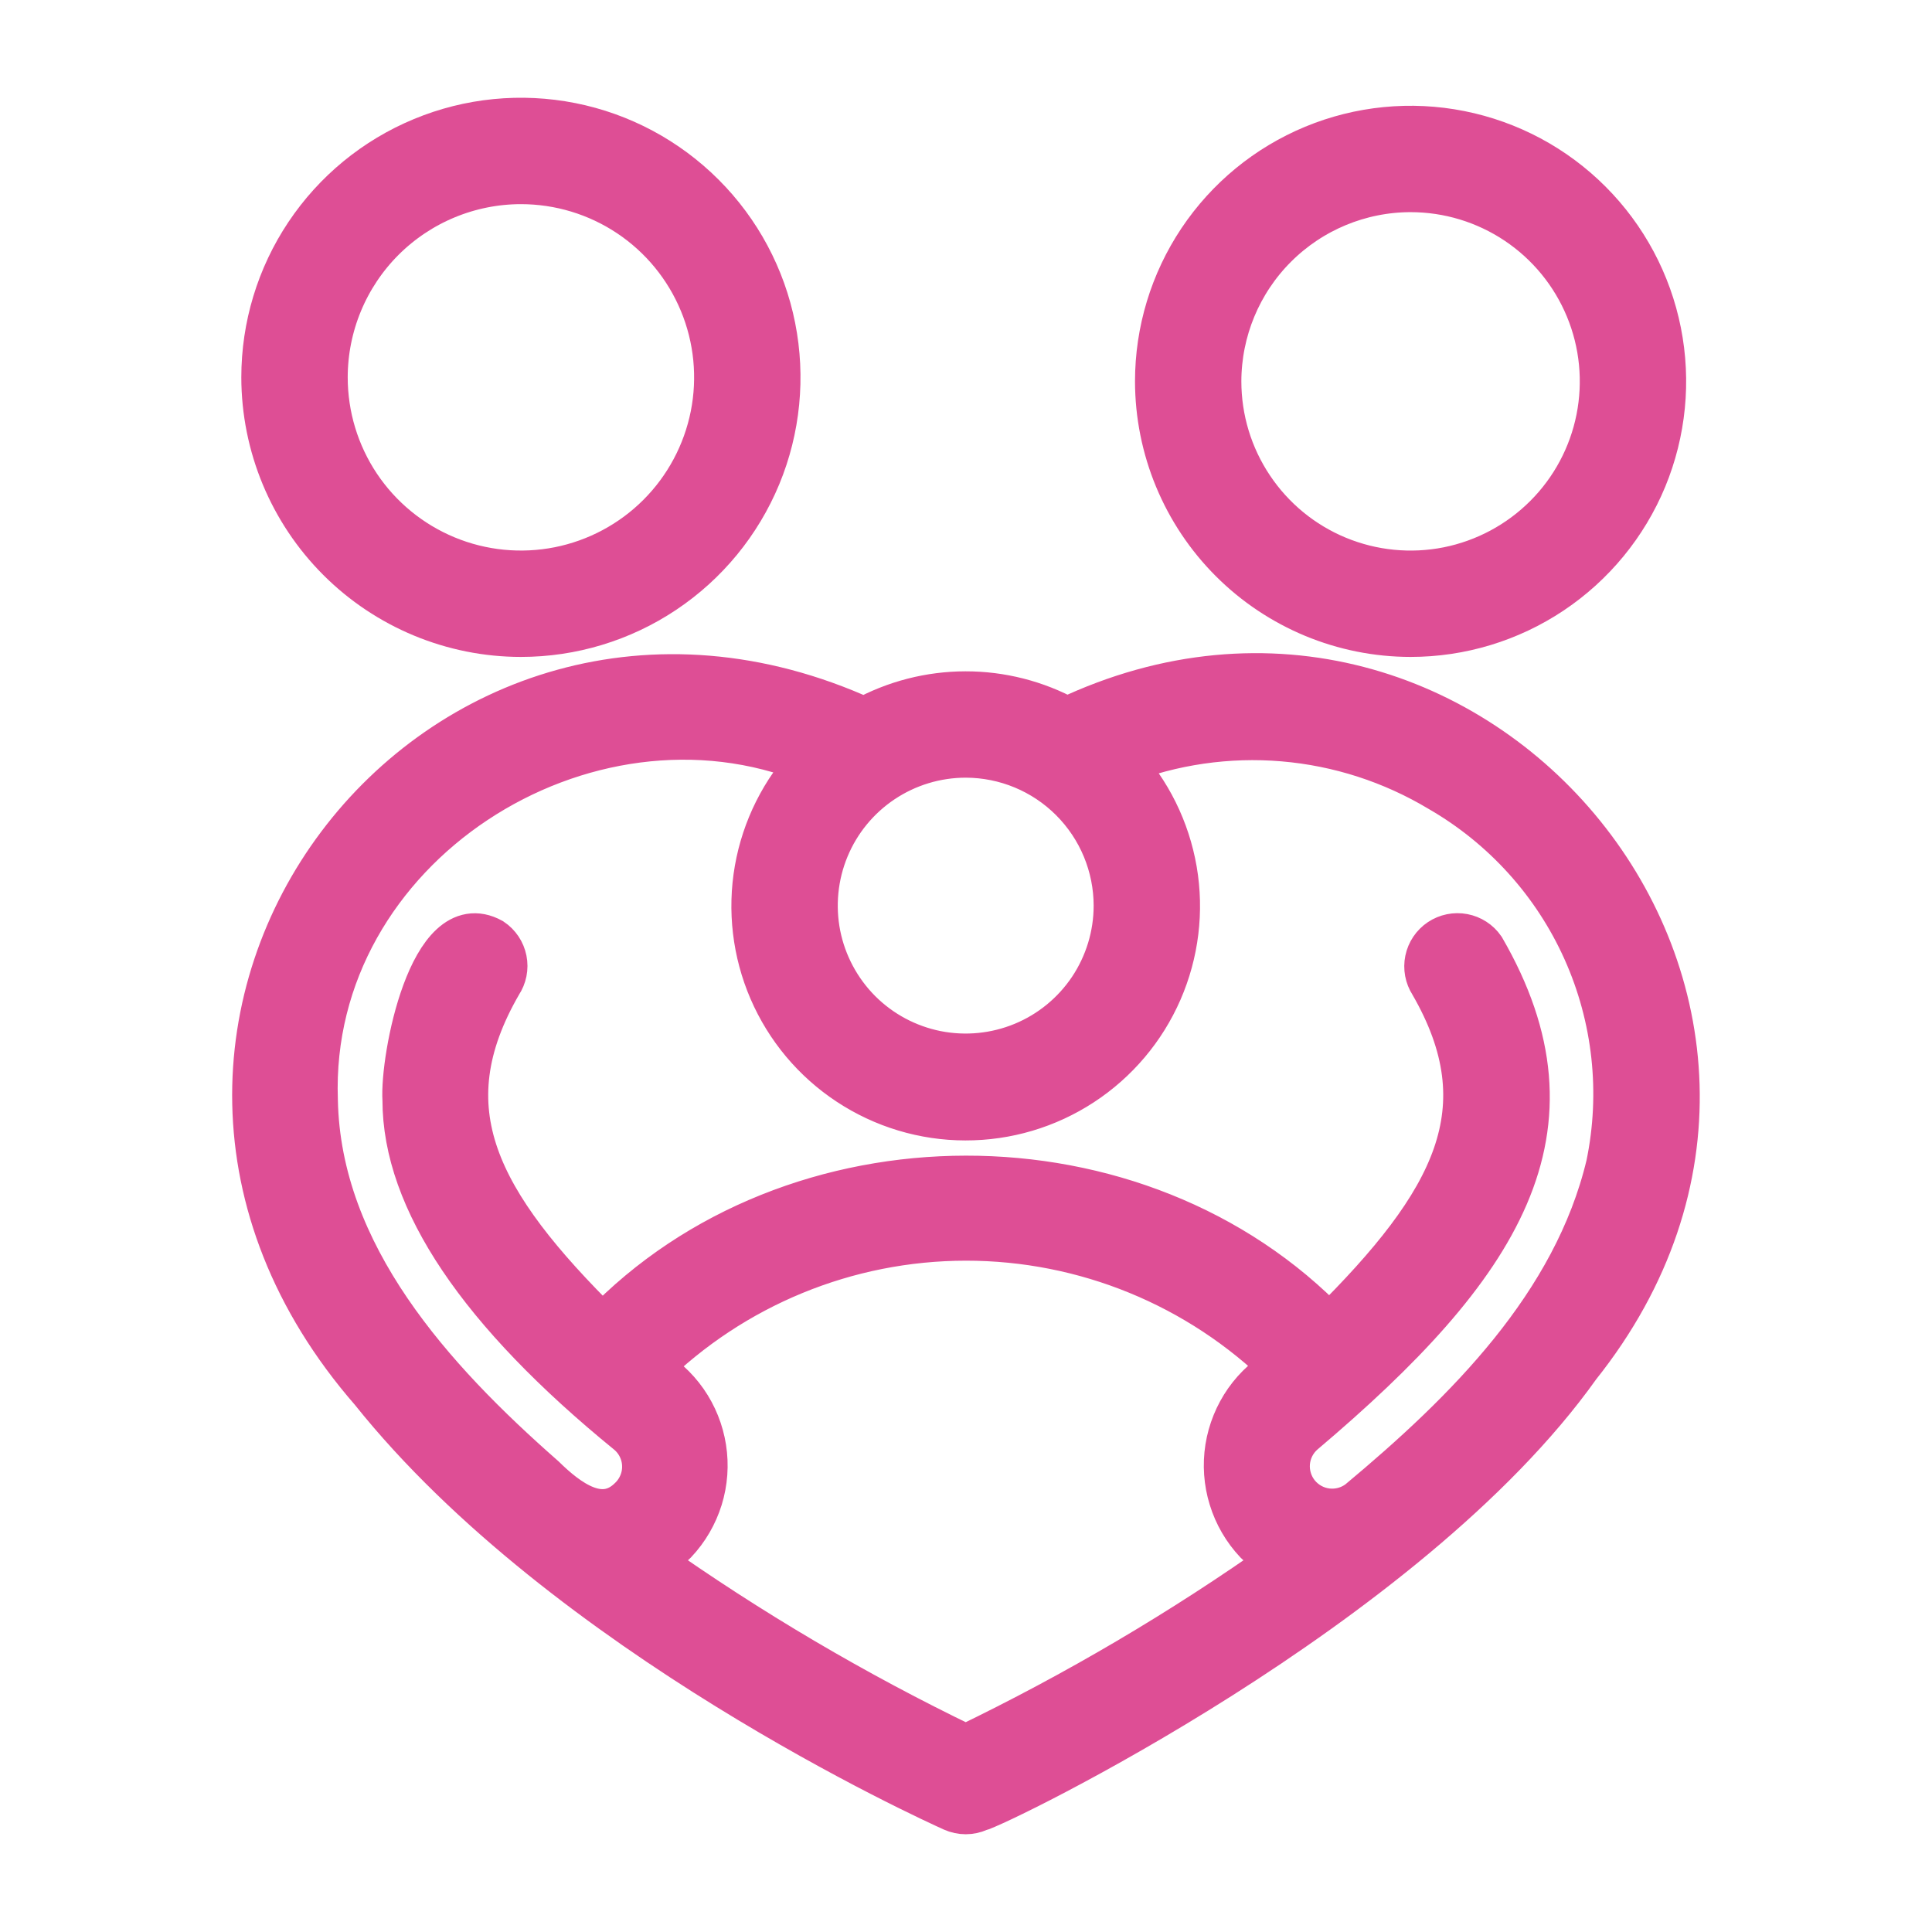
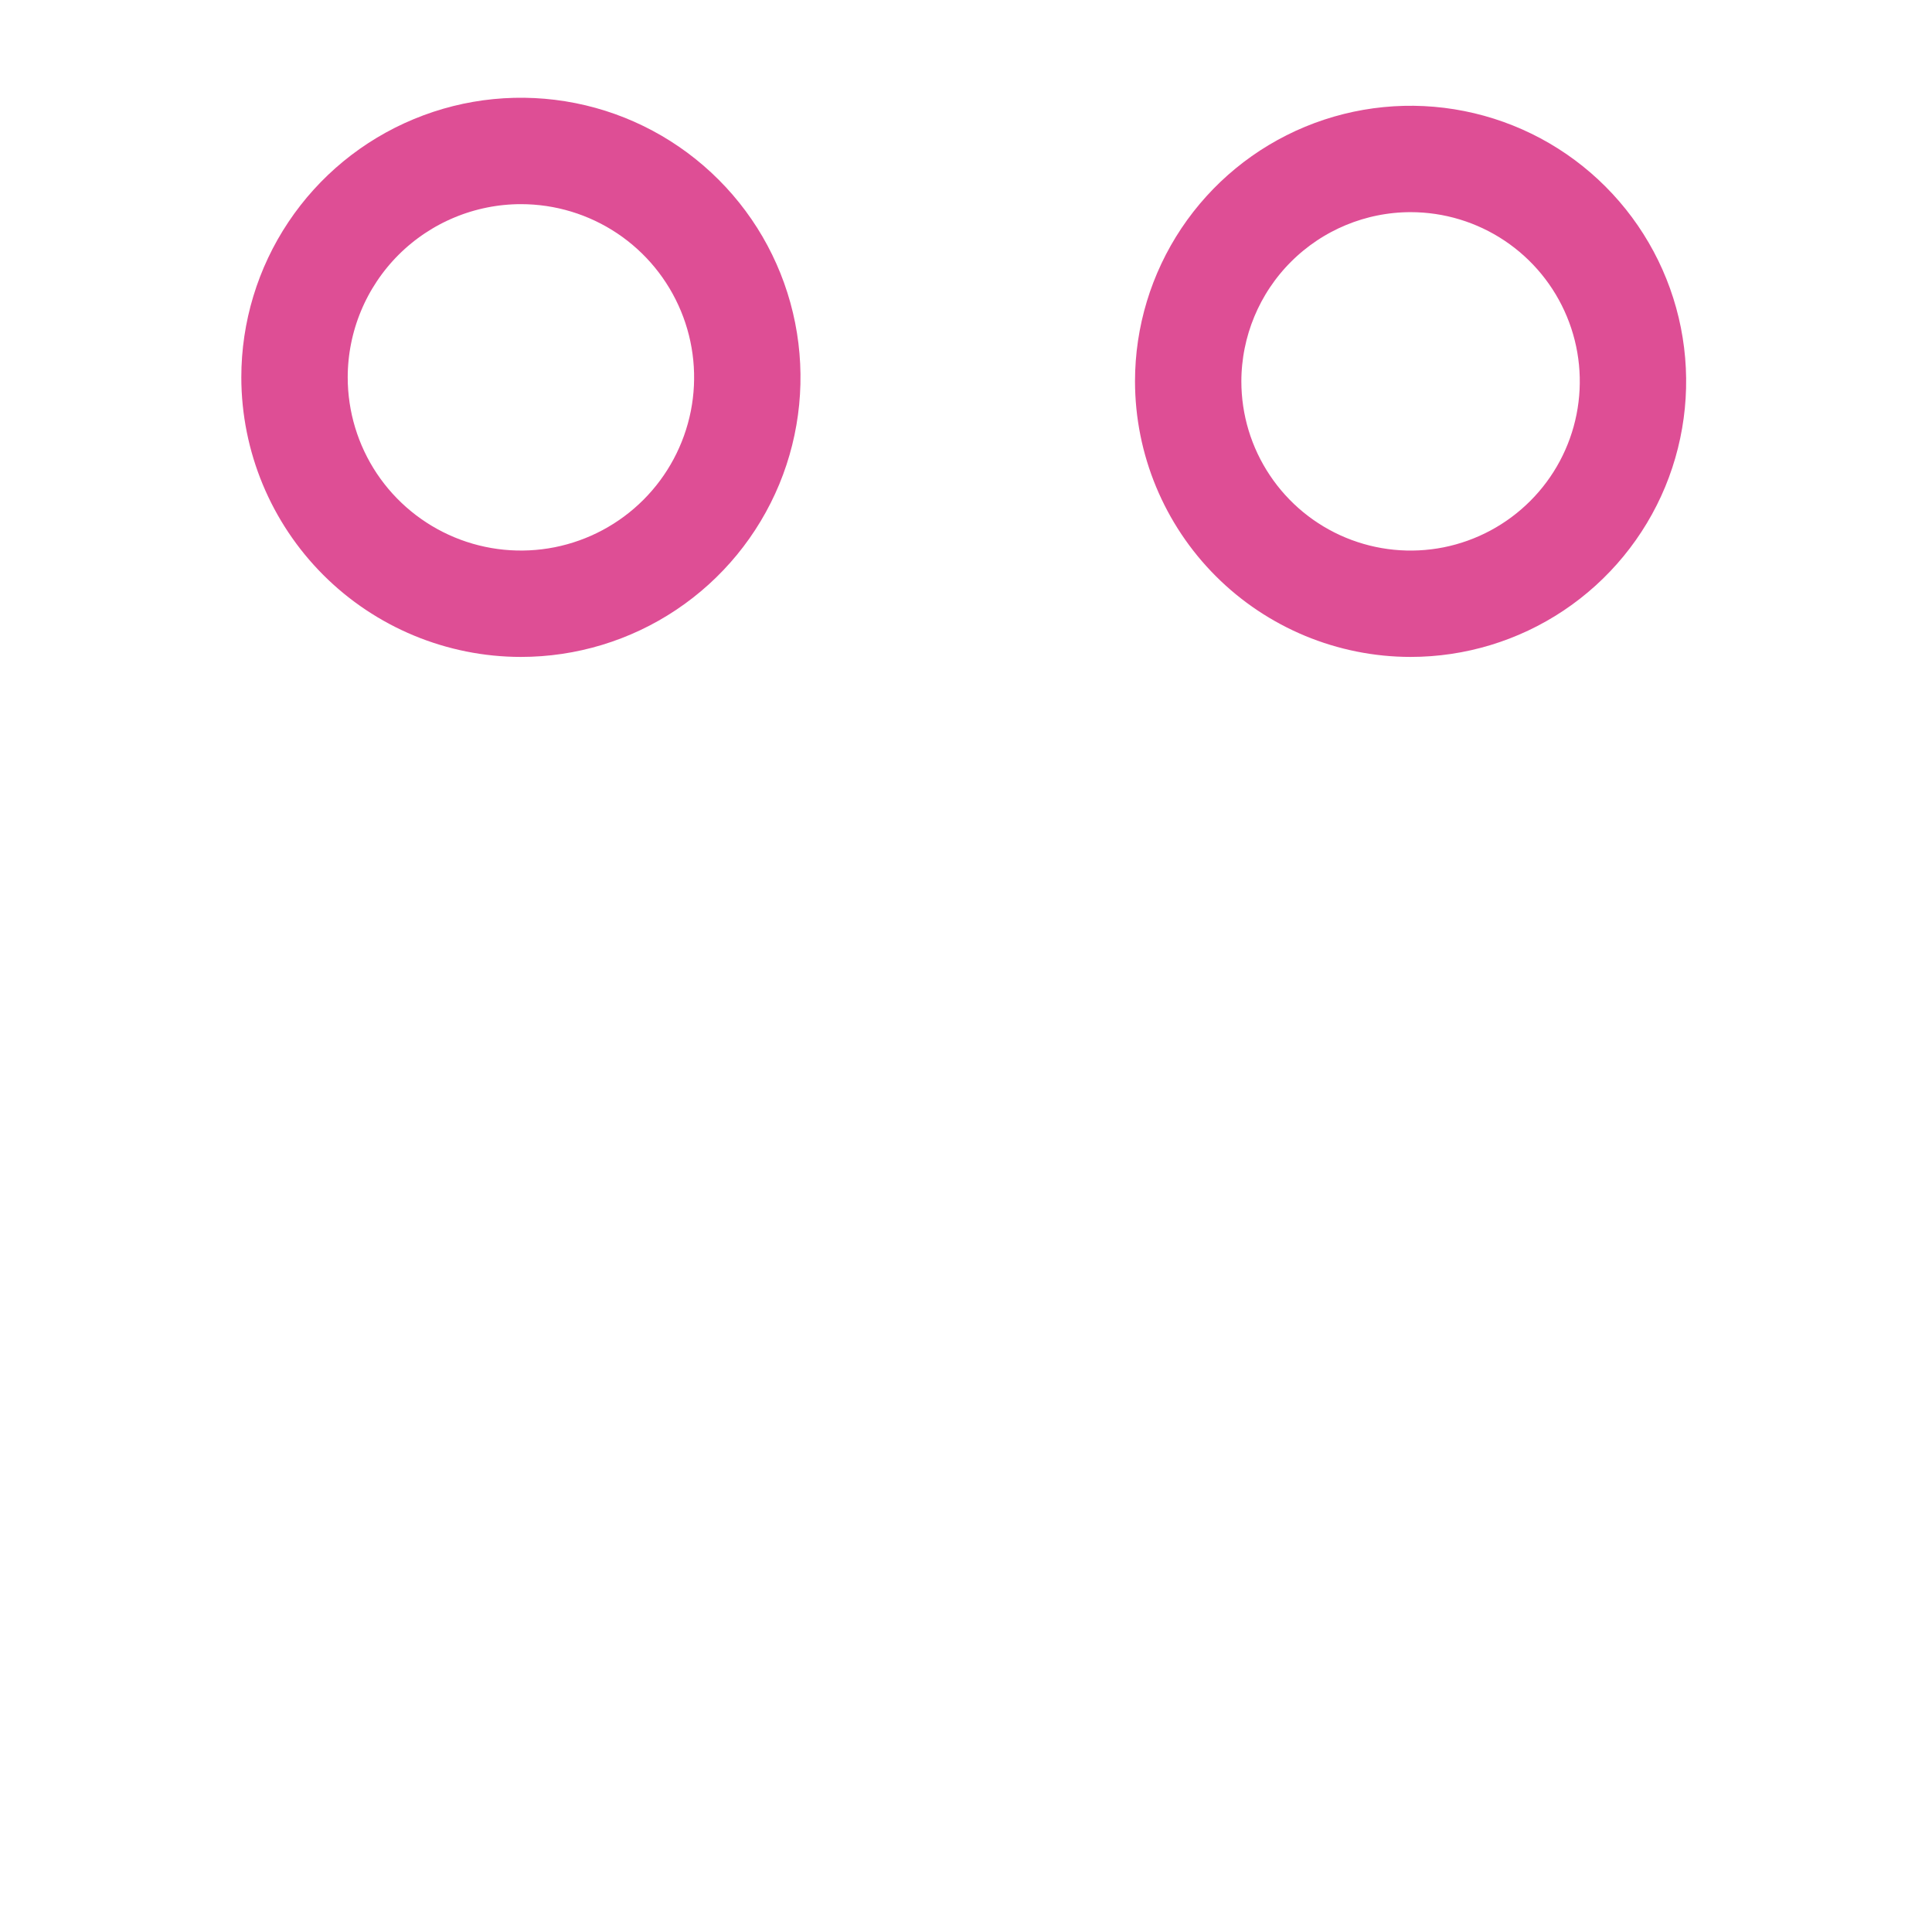
<svg xmlns="http://www.w3.org/2000/svg" width="42" height="42" viewBox="0 0 42 42" fill="none">
  <path d="M11.324 13.781C12.428 13.781 13.506 13.454 14.423 12.841C15.341 12.228 16.055 11.357 16.478 10.338C16.9 9.319 17.01 8.197 16.795 7.115C16.58 6.033 16.049 5.039 15.268 4.259C14.488 3.479 13.495 2.947 12.412 2.732C11.33 2.517 10.209 2.627 9.19 3.05C8.17 3.472 7.299 4.187 6.686 5.104C6.073 6.021 5.746 7.1 5.746 8.203C5.748 9.682 6.336 11.1 7.382 12.146C8.428 13.191 9.845 13.78 11.324 13.781ZM11.324 3.938C12.168 3.938 12.993 4.188 13.694 4.656C14.396 5.125 14.942 5.791 15.265 6.571C15.588 7.35 15.672 8.208 15.508 9.035C15.343 9.863 14.937 10.623 14.341 11.219C13.744 11.816 12.984 12.222 12.156 12.387C11.329 12.551 10.471 12.467 9.692 12.144C8.912 11.821 8.246 11.274 7.777 10.573C7.309 9.872 7.059 9.047 7.059 8.203C7.06 7.072 7.51 5.988 8.309 5.188C9.109 4.389 10.193 3.939 11.324 3.938Z" fill="#DE4E95" stroke="#DE4E95" />
  <path d="M30.665 13.781C31.751 13.781 32.812 13.459 33.715 12.856C34.618 12.252 35.322 11.395 35.738 10.392C36.153 9.388 36.262 8.284 36.05 7.219C35.838 6.154 35.315 5.176 34.547 4.408C33.78 3.64 32.801 3.117 31.736 2.905C30.671 2.693 29.567 2.802 28.564 3.217C27.56 3.633 26.703 4.337 26.099 5.24C25.496 6.143 25.174 7.204 25.174 8.29C25.176 9.746 25.755 11.142 26.784 12.171C27.813 13.2 29.209 13.78 30.665 13.781ZM30.665 4.112C31.491 4.112 32.299 4.357 32.986 4.816C33.673 5.275 34.209 5.928 34.525 6.691C34.842 7.455 34.924 8.295 34.763 9.106C34.602 9.916 34.204 10.661 33.619 11.245C33.035 11.829 32.291 12.227 31.48 12.389C30.669 12.55 29.829 12.467 29.066 12.151C28.302 11.835 27.65 11.299 27.191 10.612C26.731 9.925 26.486 9.117 26.486 8.29C26.488 7.183 26.928 6.12 27.712 5.337C28.495 4.554 29.557 4.113 30.665 4.112Z" fill="#DE4E95" stroke="#DE4E95" />
-   <path d="M23.195 15.657C22.519 15.287 21.76 15.093 20.99 15.094C20.219 15.095 19.461 15.29 18.786 15.661C9.546 11.455 1.177 22.27 8.098 30.219C12.308 35.492 20.27 39.114 20.726 39.318C20.81 39.355 20.901 39.375 20.994 39.375C21.086 39.375 21.177 39.355 21.262 39.318C21.632 39.241 30.581 34.917 34.3 29.684C40.573 21.82 31.986 11.485 23.195 15.657ZM24.275 19.688C24.275 20.337 24.082 20.971 23.722 21.511C23.361 22.05 22.849 22.471 22.249 22.719C21.65 22.967 20.99 23.032 20.353 22.906C19.717 22.779 19.132 22.467 18.673 22.008C18.215 21.549 17.902 20.964 17.775 20.328C17.649 19.691 17.714 19.031 17.962 18.432C18.21 17.832 18.631 17.32 19.171 16.959C19.71 16.599 20.345 16.406 20.994 16.406C21.863 16.407 22.698 16.753 23.313 17.369C23.928 17.984 24.274 18.818 24.275 19.688ZM27.325 33.51C27.496 33.676 27.691 33.815 27.905 33.921C25.719 35.47 23.407 36.832 20.994 37.995C18.58 36.832 16.268 35.469 14.082 33.921C14.296 33.814 14.493 33.674 14.664 33.507C14.915 33.24 15.102 32.919 15.211 32.568C15.319 32.218 15.346 31.847 15.289 31.485C15.232 31.122 15.094 30.778 14.884 30.477C14.674 30.177 14.398 29.928 14.077 29.75C15.921 27.929 18.406 26.908 20.997 26.906C23.588 26.905 26.075 27.923 27.921 29.741C27.598 29.918 27.32 30.167 27.108 30.468C26.897 30.77 26.757 31.116 26.699 31.479C26.642 31.843 26.668 32.215 26.777 32.567C26.885 32.919 27.073 33.242 27.325 33.51ZM29.558 32.661C29.354 32.816 29.099 32.885 28.844 32.855C28.59 32.825 28.358 32.697 28.196 32.499C28.035 32.301 27.957 32.047 27.978 31.792C28 31.537 28.12 31.301 28.313 31.133C32.618 27.491 34.486 24.544 32.223 20.633C32.125 20.492 31.975 20.395 31.806 20.363C31.637 20.331 31.462 20.367 31.319 20.462C31.176 20.558 31.076 20.706 31.041 20.875C31.006 21.043 31.039 21.219 31.132 21.363C32.728 24.118 31.645 26.145 28.897 28.863C24.748 24.533 17.245 24.549 13.101 28.873C10.344 26.152 9.258 24.121 10.856 21.363C10.904 21.292 10.937 21.211 10.954 21.127C10.971 21.042 10.971 20.955 10.954 20.871C10.937 20.786 10.904 20.706 10.856 20.634C10.808 20.563 10.747 20.501 10.675 20.453C9.385 19.745 8.757 23.013 8.814 23.914C8.814 26.076 10.449 28.505 13.675 31.133C13.779 31.221 13.864 31.329 13.924 31.452C13.984 31.575 14.018 31.708 14.023 31.844C14.029 31.981 14.006 32.117 13.956 32.243C13.906 32.37 13.831 32.486 13.734 32.582C13.085 33.245 12.312 32.635 11.801 32.134C9.388 30.014 6.909 27.302 6.845 23.914C6.651 18.384 12.716 14.551 17.645 16.554C17.032 17.206 16.623 18.024 16.468 18.906C16.314 19.788 16.421 20.697 16.776 21.519C17.131 22.341 17.718 23.042 18.466 23.534C19.214 24.027 20.089 24.291 20.985 24.292C21.88 24.294 22.757 24.034 23.506 23.544C24.256 23.054 24.846 22.356 25.204 21.535C25.562 20.714 25.673 19.806 25.522 18.924C25.37 18.041 24.965 17.221 24.354 16.566C25.482 16.127 26.695 15.951 27.901 16.053C29.108 16.155 30.274 16.532 31.312 17.155C32.705 17.959 33.81 19.182 34.468 20.65C35.126 22.118 35.304 23.756 34.978 25.331C34.249 28.383 31.896 30.712 29.558 32.661Z" fill="#DE4E95" stroke="#DE4E95" />
</svg>